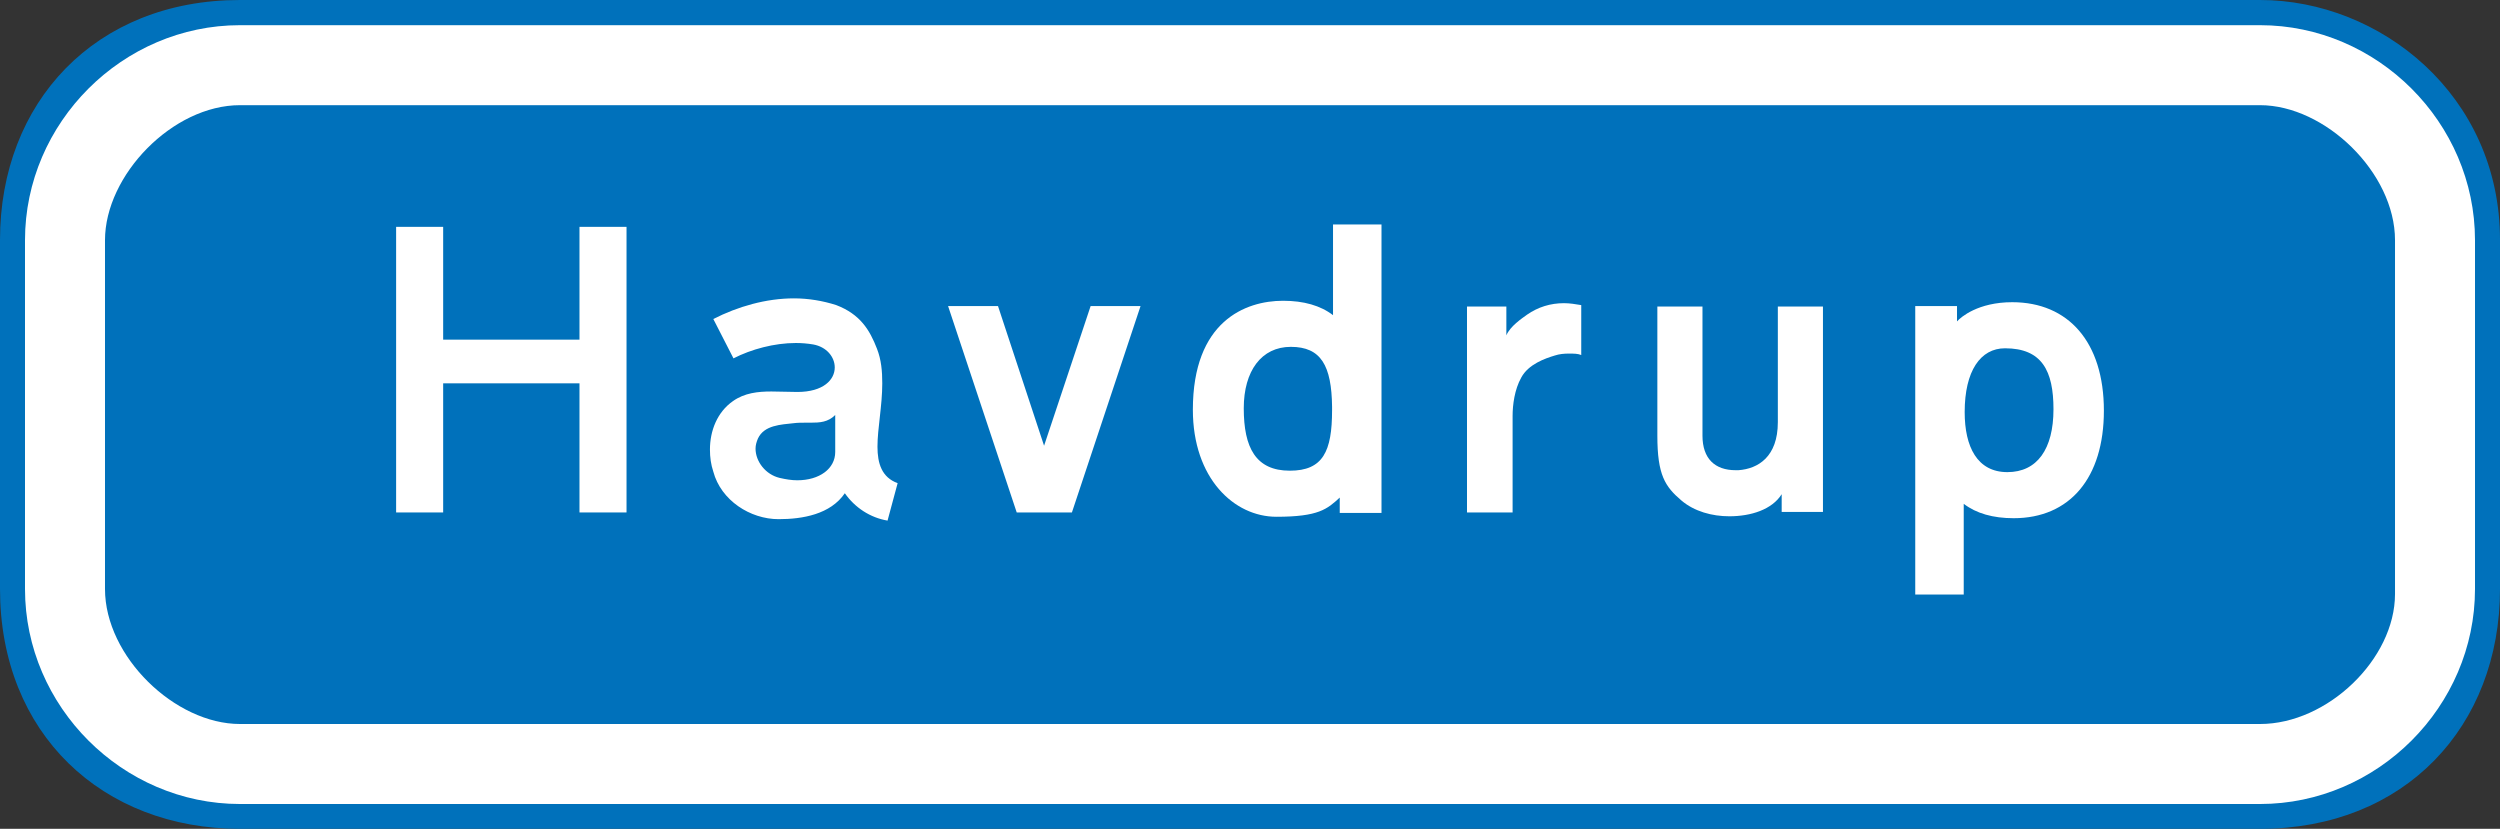
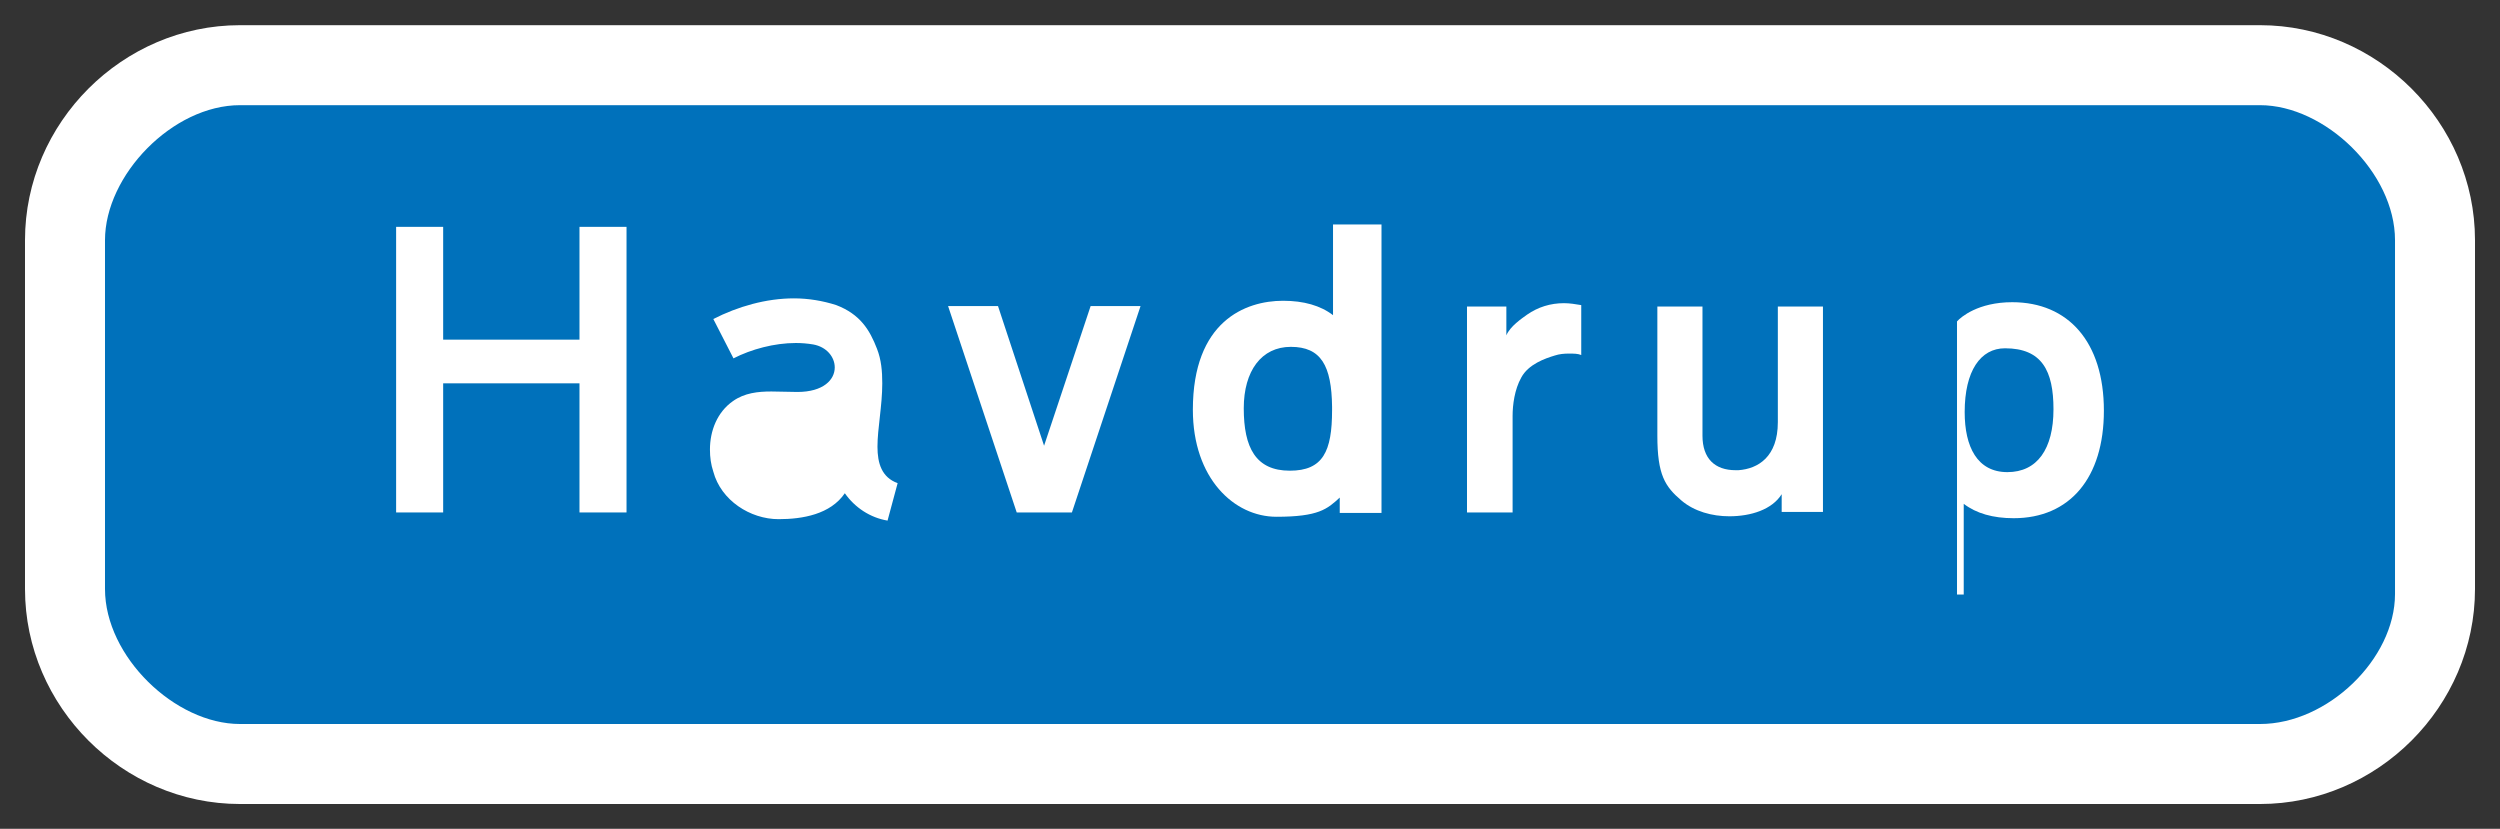
<svg xmlns="http://www.w3.org/2000/svg" width="1e3" height="331.53" version="1.1">
  <rect width="100%" height="100%" fill="#333333" stroke="none" />
-   <path d="m0 96.001c0-55 38-96.001 96.001-96.001h808c48.001 0 96.001 38 96.001 96.001v139.53c0 55-38 96.001-96.001 96.001h-808c-55 0-96.001-38-96.001-96.001z" fill="#0071bb" />
  <path d="m10 96.073c0-46.999 39.001-86 86-86h808c46.999 0 86 39.001 86 86v139.53c0 46.999-39.001 86-86 86h-808c-46.999 0-86-39.001-86-86z" fill="#fff" />
  <path d="m41.999 96.073c0-25.946 27.001-54.003 54.003-54.003h808c26 0 54.003 27.001 54.003 54.003v141.53c0 26-27.001 51.999-54.003 51.999h-808c-26 0-54.003-27-54.003-53.999z" fill="#0071bb" />
  <g fill="#fff">
    <path d="m158.45 90.74v114.24h18.816v-51.648h54.528v51.648h18.816v-114.24h-18.816v45.12h-54.528v-45.12z" />
    <path d="m355.02 208.24 4.032-14.976c-6.336-2.304-8.064-7.872-8.064-14.592 0-7.296 1.92-16.32 1.92-25.344 0-4.8-0.384-9.408-2.112-13.824-2.88-7.488-6.72-13.824-16.32-17.472-5.376-1.728-11.136-2.688-16.896-2.688-11.136 0-22.464 3.264-32.256 8.256l8.064 15.744c7.104-3.648 16.32-6.144 24.96-6.144 2.304 0 4.608 0.192 6.912 0.576 5.376 0.96 8.64 4.992 8.64 9.216 0 4.8-4.416 9.792-14.976 9.792-3.456 0-6.912-0.192-10.368-0.192-5.376 0-10.752 0.576-15.36 3.84-6.336 4.416-9.216 11.904-9.216 19.392 0 3.072 0.384 5.952 1.344 8.832 3.072 11.52 14.784 19.008 26.112 19.008 9.6 0 20.736-1.92 26.496-10.368 4.032 5.76 10.176 9.792 17.088 10.944z" />
    <path d="m379.23 122.42 27.456 82.56h22.08l27.456-82.56h-19.968l-18.624 55.872-18.432-55.872z" />
    <path d="m533.21 89.78v36.288c-4.992-3.84-11.712-5.76-19.968-5.76-15.168 0-36.096 8.256-36.096 43.584 0 27.456 16.512 42.816 33.408 42.816s20.352-3.072 25.344-7.68v6.144h16.704v-115.39z" />
    <path d="m610.8 125.88c-2.112 1.536-6.72 4.608-8.256 8.256v-11.52h-15.744v82.368h18.24v-38.592c0-4.416 0.768-10.56 3.456-15.36 2.88-5.376 9.6-7.68 13.44-8.832 1.728-0.576 3.648-0.768 5.568-0.768s3.648 0 4.992 0.576v-19.968c-2.304-0.384-4.608-0.768-6.912-0.768-5.376 0-10.368 1.536-14.784 4.608z" />
    <path d="m712.67 197.68v7.104h16.512v-82.176h-18.048v46.272c0 13.824-7.872 18.624-15.744 19.2h-1.152c-8.256 0-13.248-4.608-13.248-13.824v-51.648h-18.048v51.648c0 15.744 3.072 20.352 9.6 25.92 5.184 4.416 12.288 6.336 19.2 6.336 8.64 0 17.088-2.688 20.928-8.832z" />
-     <path d="m785.49 237.81v-36.288c4.992 3.84 11.712 5.76 19.968 5.76 22.464 0 36.096-16.128 36.096-43.008 0-27.456-14.208-43.392-36.672-43.392-13.632 0-20.544 5.952-22.08 7.68v-6.144h-16.704v115.39z" />
+     <path d="m785.49 237.81v-36.288c4.992 3.84 11.712 5.76 19.968 5.76 22.464 0 36.096-16.128 36.096-43.008 0-27.456-14.208-43.392-36.672-43.392-13.632 0-20.544 5.952-22.08 7.68v-6.144v115.39z" />
  </g>
  <g fill="#0071bb">
-     <path d="m334.09 166v14.784c0 6.72-6.336 11.328-15.168 11.328-2.304 0-4.608-0.384-7.104-0.96-5.568-1.344-9.6-6.528-9.6-11.712 0-1.344 0.384-2.688 0.96-4.032 2.496-5.376 9.216-5.568 14.4-6.144 1.536-0.192 3.072-0.192 4.608-0.192h2.112c3.648 0 6.912-0.192 9.792-3.072z" />
    <path d="m532.83 162.74v1.344c0 16.512-3.648 24.192-16.896 24.192-13.632 0-18.432-9.216-18.432-24.96 0-14.976 7.104-24.576 18.816-24.576 12.096 0 16.32 7.488 16.512 24z" />
    <path d="m821.39 163.7c0 15.936-6.528 25.152-18.432 25.152-12.096 0-17.088-10.176-17.088-24 0-16.512 6.336-25.536 16.128-25.536 14.784 0 19.392 9.024 19.392 24.384z" />
  </g>
</svg>